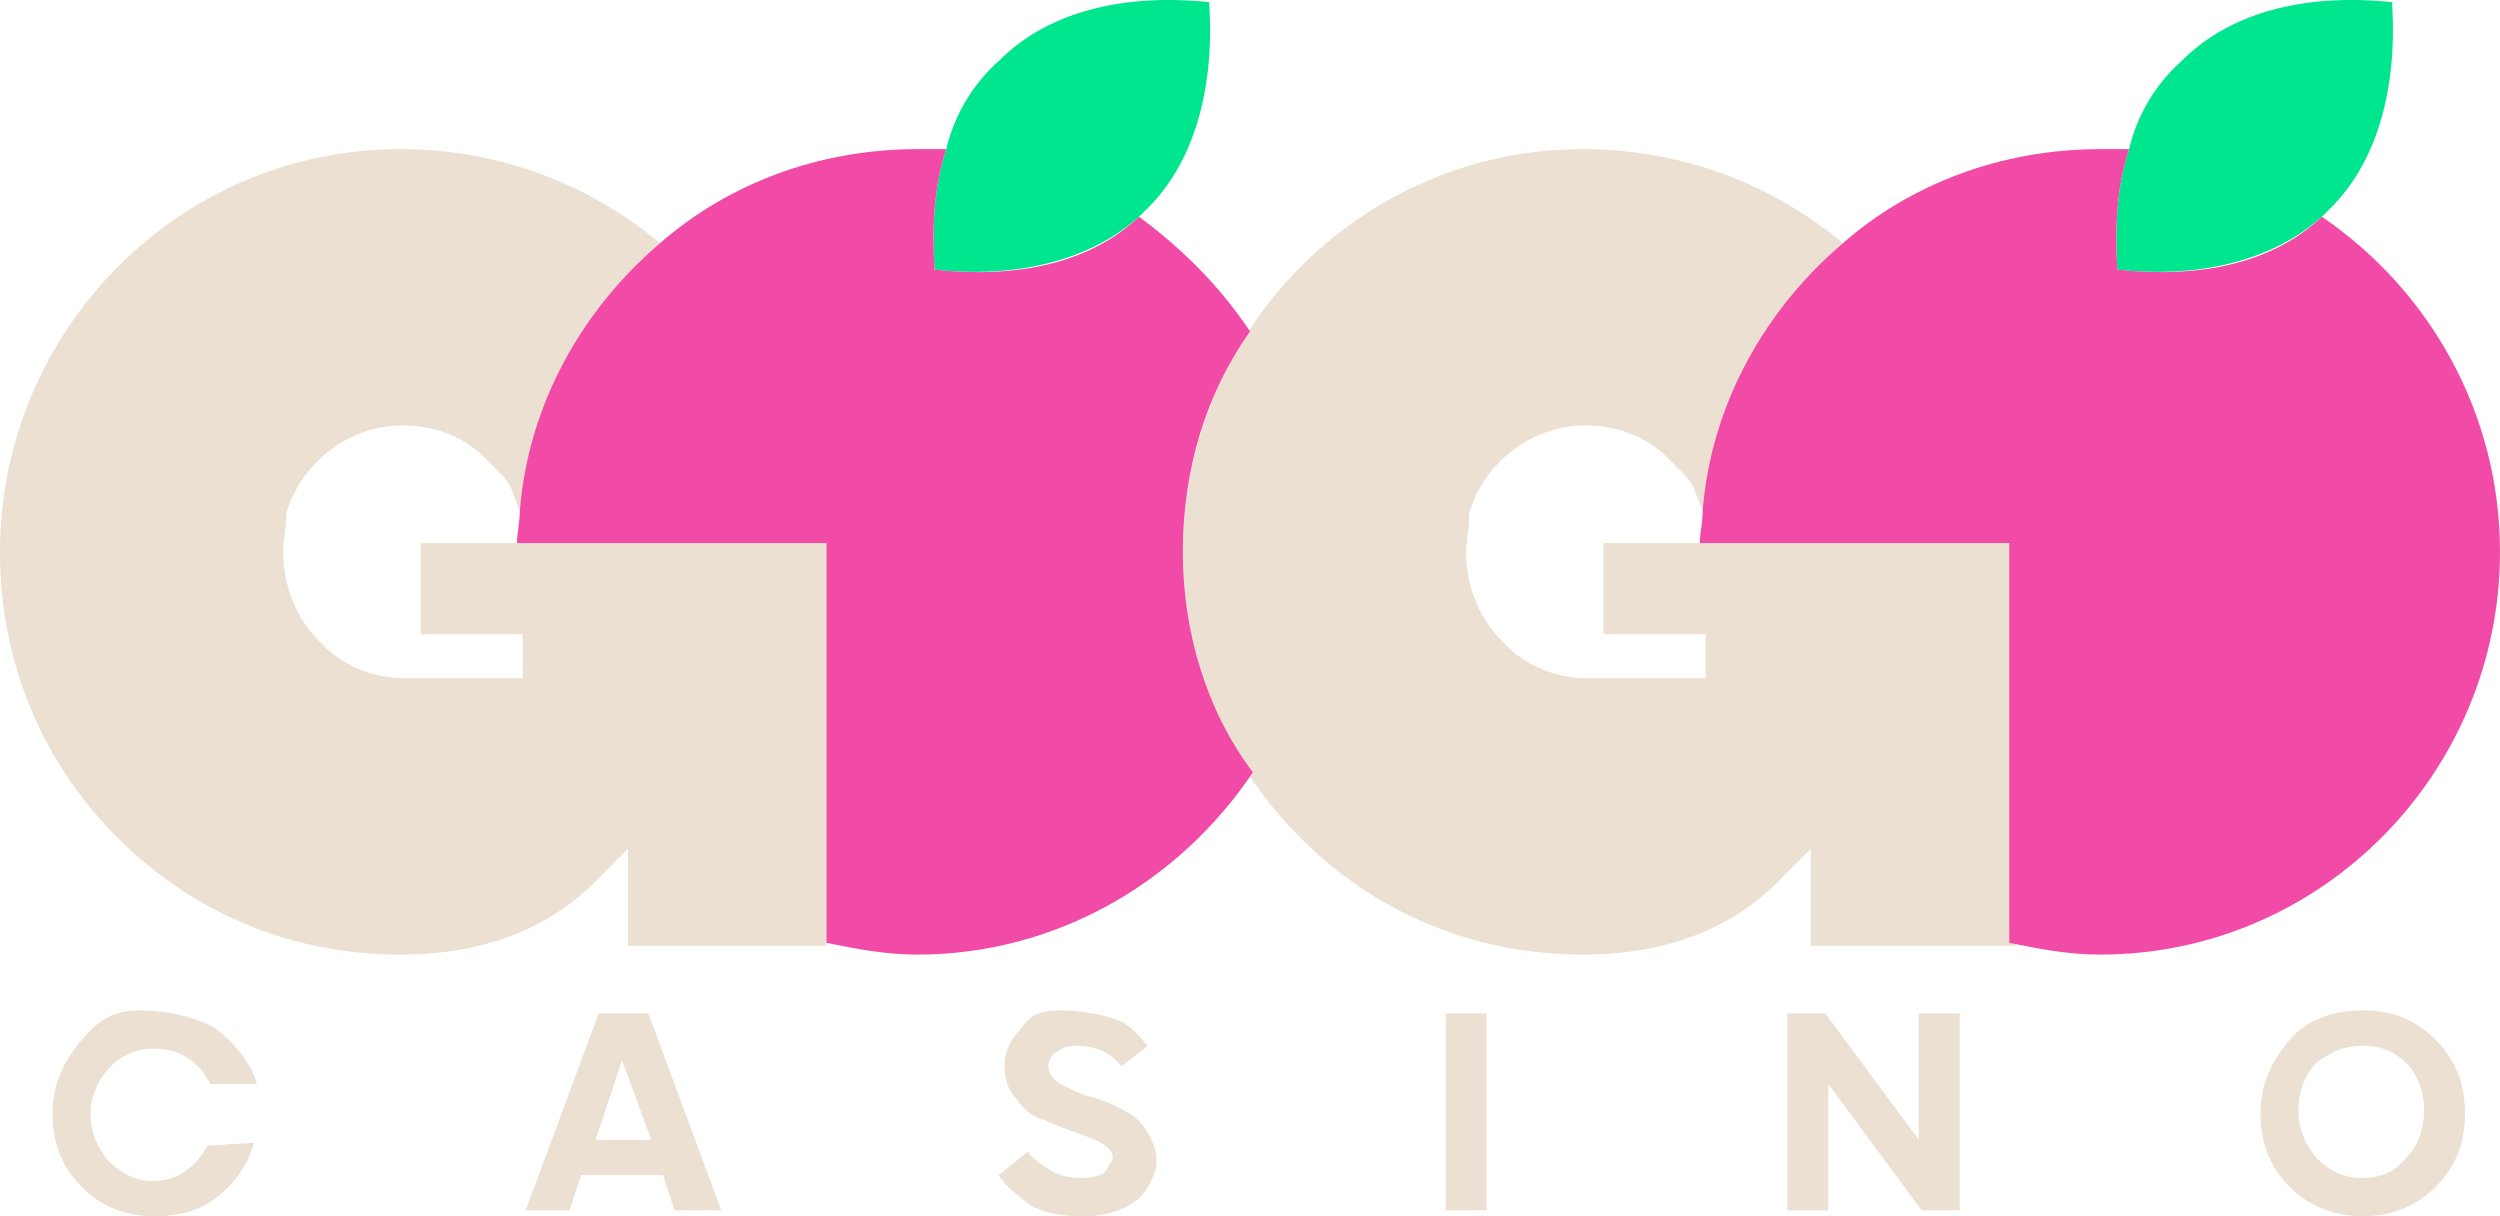
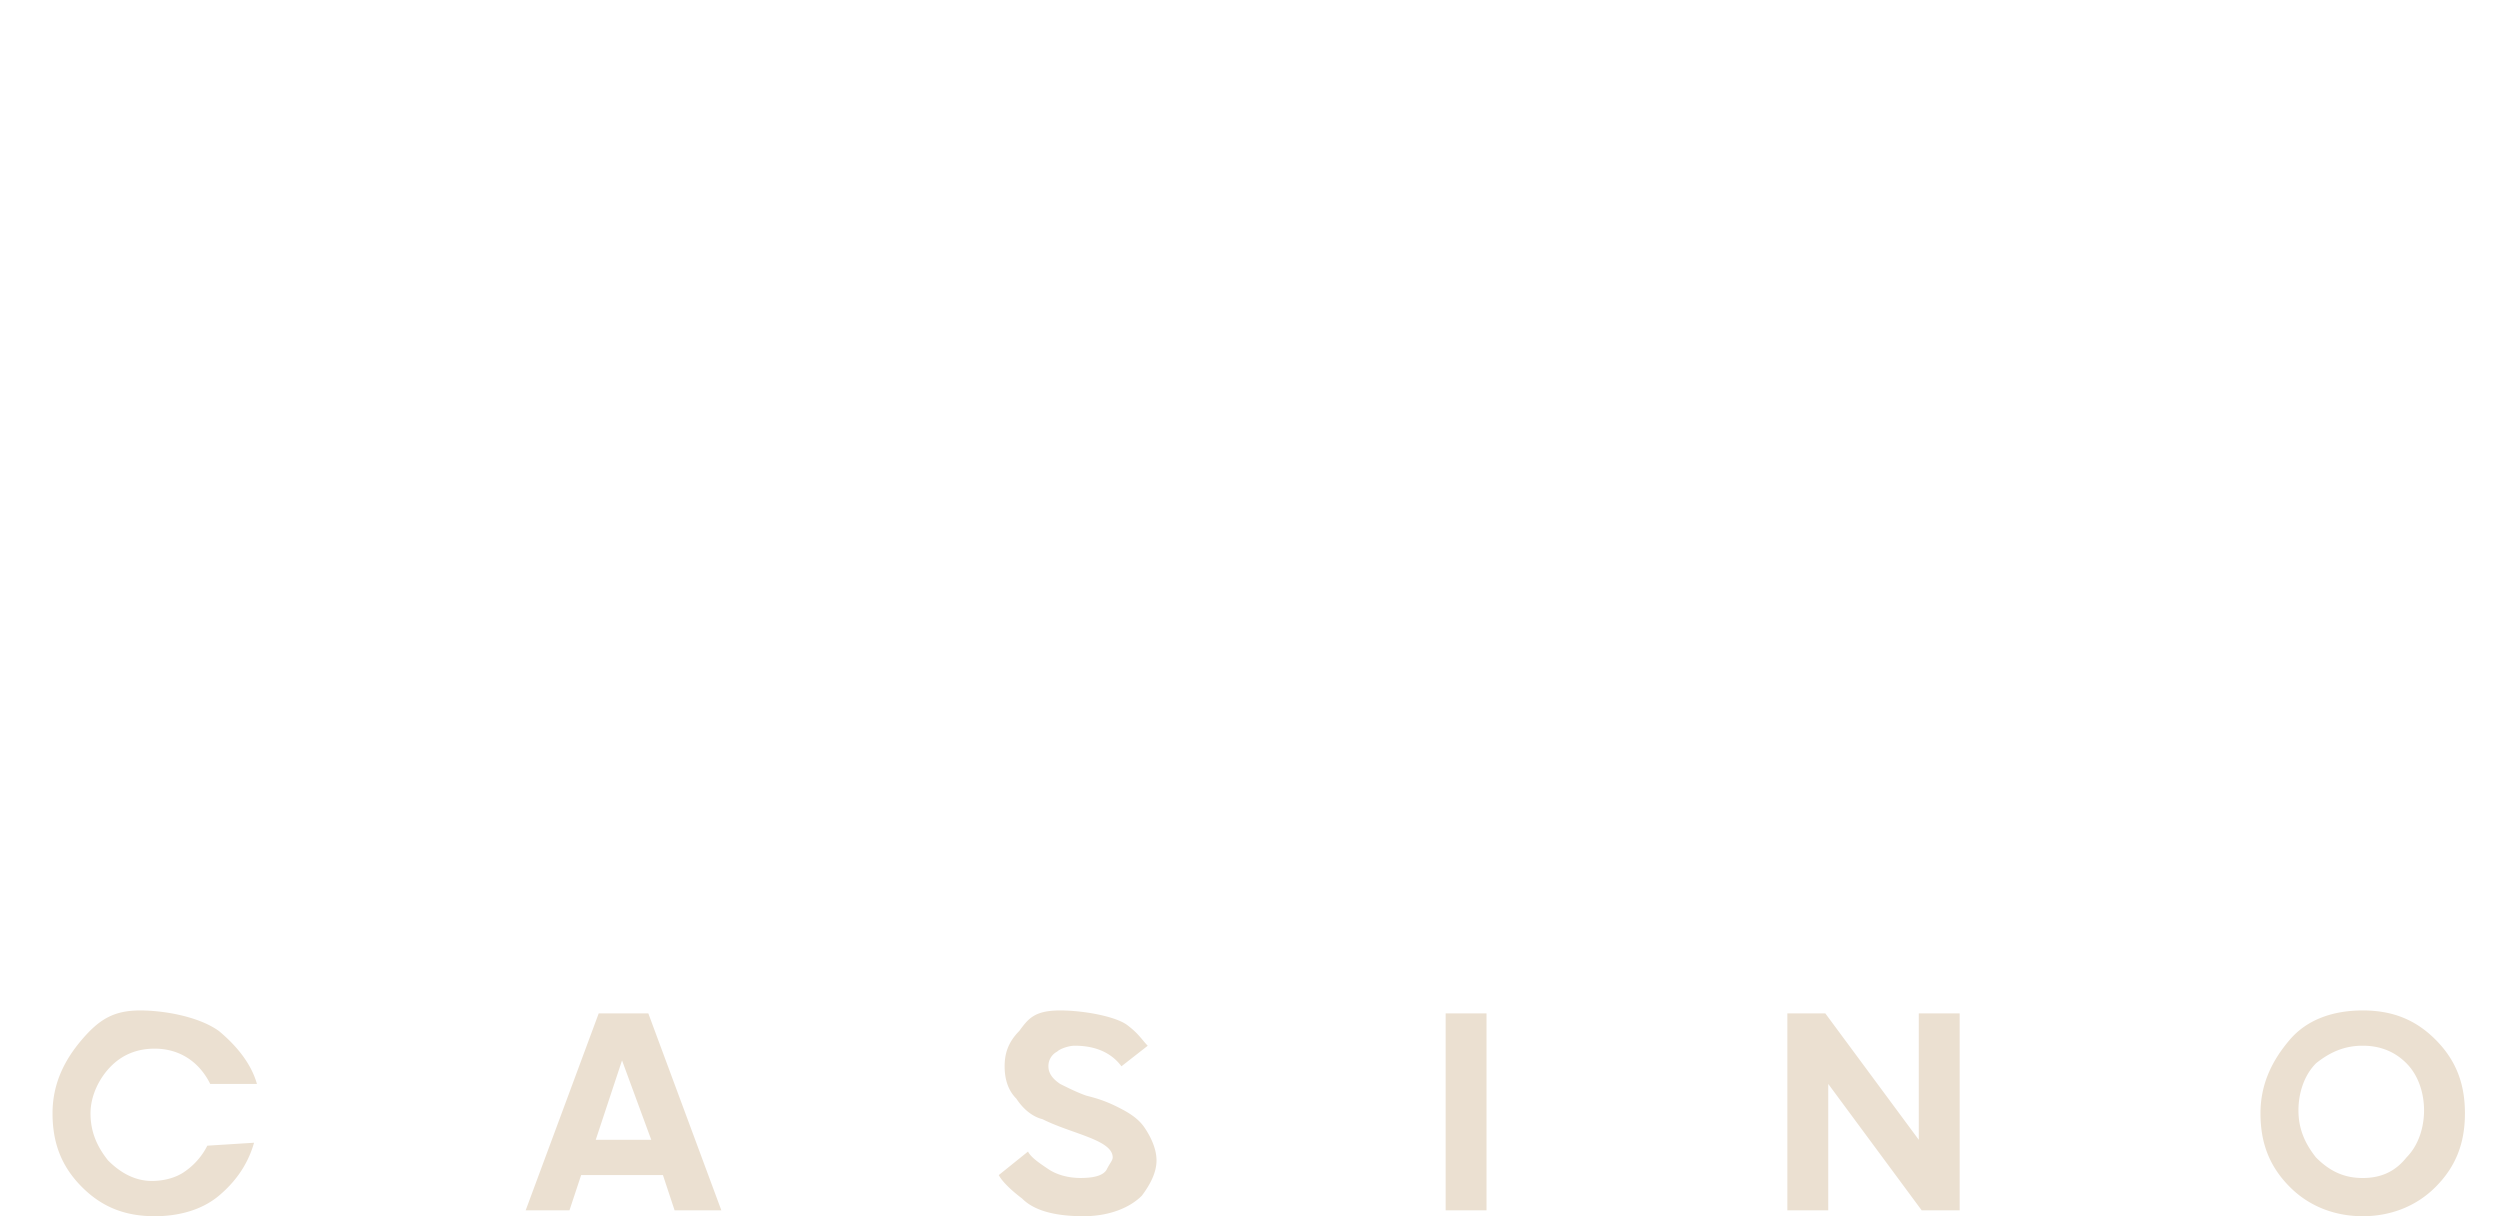
<svg xmlns="http://www.w3.org/2000/svg" width="74" height="36" fill="none">
-   <path fill="#EBE0D1" d="M12.449 16.075v2.697h3.025v1.305h-3.457c-.951 0-1.902-.348-2.594-1.131-.692-.696-1.037-1.653-1.037-2.61 0-.348.086-.696.086-.957v-.175c.432-1.479 1.816-2.61 3.458-2.61.951 0 1.816.348 2.42.957l.52.522c.172.174.259.348.345.61.087.173.087.26.173.434.346-3.132 1.902-6.003 4.15-7.918a11.918 11.918 0 0 0-7.694-2.784C5.274 4.415 0 9.81 0 16.335c0 3.22 1.21 6.178 3.458 8.44 2.248 2.263 5.187 3.481 8.386 3.481 2.507 0 4.495-.783 5.965-2.35l.778-.782v2.871h5.878v-11.92H12.45ZM47.46 16.075h12.19v11.92h-6.052v-2.871l-.778.783c-1.47 1.566-3.458 2.349-5.965 2.349-3.198 0-6.138-1.218-8.385-3.48-2.248-2.263-3.458-5.221-3.458-8.44 0-6.526 5.273-11.921 11.843-11.921 2.94 0 5.62 1.044 7.694 2.784-2.247 1.915-3.803 4.786-4.15 7.918-.086-.174-.086-.26-.172-.435-.087-.26-.173-.435-.346-.609l-.519-.522c-.605-.609-1.47-.957-2.42-.957-1.643 0-3.026 1.131-3.458 2.61v.174c0 .261-.087.61-.087.957 0 .958.346 1.915 1.038 2.61.691.784 1.642 1.132 2.593 1.132h3.458v-1.305H47.46v-2.697Z" />
-   <path fill="#00E68F" d="M35.79.064c-2.507-.26-4.755.262-6.224 1.74a5.051 5.051 0 0 0-1.556 2.611c-.346 1.044-.433 2.262-.346 3.567 2.42.261 4.582-.26 6.051-1.566l.173-.174c1.47-1.392 2.075-3.654 1.902-6.178ZM70.802.064c-2.507-.26-4.755.262-6.225 1.74a5.053 5.053 0 0 0-1.556 2.611c-.346 1.044-.432 2.262-.346 3.567 2.421.261 4.582-.26 6.052-1.566l.173-.174c1.47-1.392 2.075-3.654 1.902-6.178Z" />
-   <path fill="#F14AA7" d="M68.727 6.416c-1.47 1.392-3.631 1.828-6.052 1.566-.086-1.305 0-2.523.346-3.567h-.865c-2.939 0-5.619 1.044-7.607 2.784-2.248 1.915-3.89 4.699-4.15 7.918 0 .348-.086.696-.086.957h9.163v11.834c.865.174 1.73.348 2.68.348 6.57 0 11.844-5.395 11.844-11.92 0-4.09-2.075-7.744-5.273-9.92Zm-33.716 9.92c0-2.437.692-4.7 1.989-6.526-.865-1.305-1.989-2.437-3.285-3.394-1.47 1.392-3.631 1.828-6.052 1.566-.086-1.305 0-2.523.346-3.567h-.865c-2.939 0-5.619 1.044-7.607 2.784-2.248 1.915-3.89 4.699-4.15 7.918 0 .348-.086.696-.086.957h9.163v11.834c.865.174 1.73.348 2.68.348 4.15 0 7.78-2.175 9.942-5.395-1.383-1.827-2.075-4.176-2.075-6.526Z" />
  <path fill="#EBE0D1" d="M7.52 33.825c-.173.609-.519 1.13-1.038 1.566-.518.435-1.21.609-1.902.609-.864 0-1.556-.261-2.16-.87-.606-.61-.865-1.305-.865-2.175 0-.87.345-1.567.864-2.176.519-.609.951-.87 1.73-.87.69 0 1.728.174 2.333.61.519.434.951.956 1.124 1.566H6.223c-.346-.697-.951-1.045-1.643-1.045-.518 0-.95.174-1.296.522-.346.348-.605.87-.605 1.393 0 .522.172.957.518 1.392.346.348.778.609 1.297.609.346 0 .692-.087.95-.261a2.05 2.05 0 0 0 .693-.783l1.383-.087Zm10.2-3.829h1.47l2.162 5.83h-1.384l-.345-1.044h-2.421l-.346 1.044H15.56l2.162-5.83Zm.692 1.392-.778 2.35h1.643l-.865-2.35Zm11.844 4.09c-.346-.261-.605-.522-.692-.696l.865-.696c.086.174.346.348.605.522.26.174.605.26.95.26.433 0 .692-.086.779-.26.086-.174.173-.261.173-.348 0-.522-1.21-.696-2.075-1.131-.346-.087-.605-.348-.778-.61-.26-.26-.346-.609-.346-.957s.087-.696.432-1.044c.26-.348.433-.609 1.21-.609.692 0 1.643.174 1.99.435.345.261.431.435.604.61l-.778.608c-.26-.348-.691-.609-1.383-.609-.173 0-.432.087-.519.174a.48.48 0 0 0-.26.435c0 .174.087.348.347.522.173.087.518.261.778.348.346.087.605.174.95.349.347.174.606.348.779.609.173.26.346.609.346.957s-.173.696-.433 1.044c-.345.348-.95.609-1.729.609-.864 0-1.47-.174-1.815-.522Zm12.535.348v-5.83h1.21v5.83h-1.21Zm14.005-2.088v-3.742h1.21v5.83h-1.124l-2.766-3.742v3.742h-1.21v-5.83h1.123l2.767 3.742Zm13.14-3.829c.865 0 1.556.261 2.161.87.606.61.865 1.305.865 2.176 0 .87-.26 1.566-.865 2.175-.605.609-1.383.87-2.16.87-.779 0-1.557-.261-2.162-.87-.605-.61-.865-1.305-.865-2.175 0-.87.346-1.567.865-2.176.519-.609 1.297-.87 2.161-.87Zm0 4.96c.519 0 .951-.174 1.297-.61.346-.347.519-.87.519-1.392 0-.521-.173-1.044-.52-1.392-.345-.348-.777-.522-1.296-.522s-.95.174-1.383.522c-.346.348-.519.87-.519 1.392 0 .523.173.958.519 1.393.432.435.865.609 1.383.609Z" />
</svg>